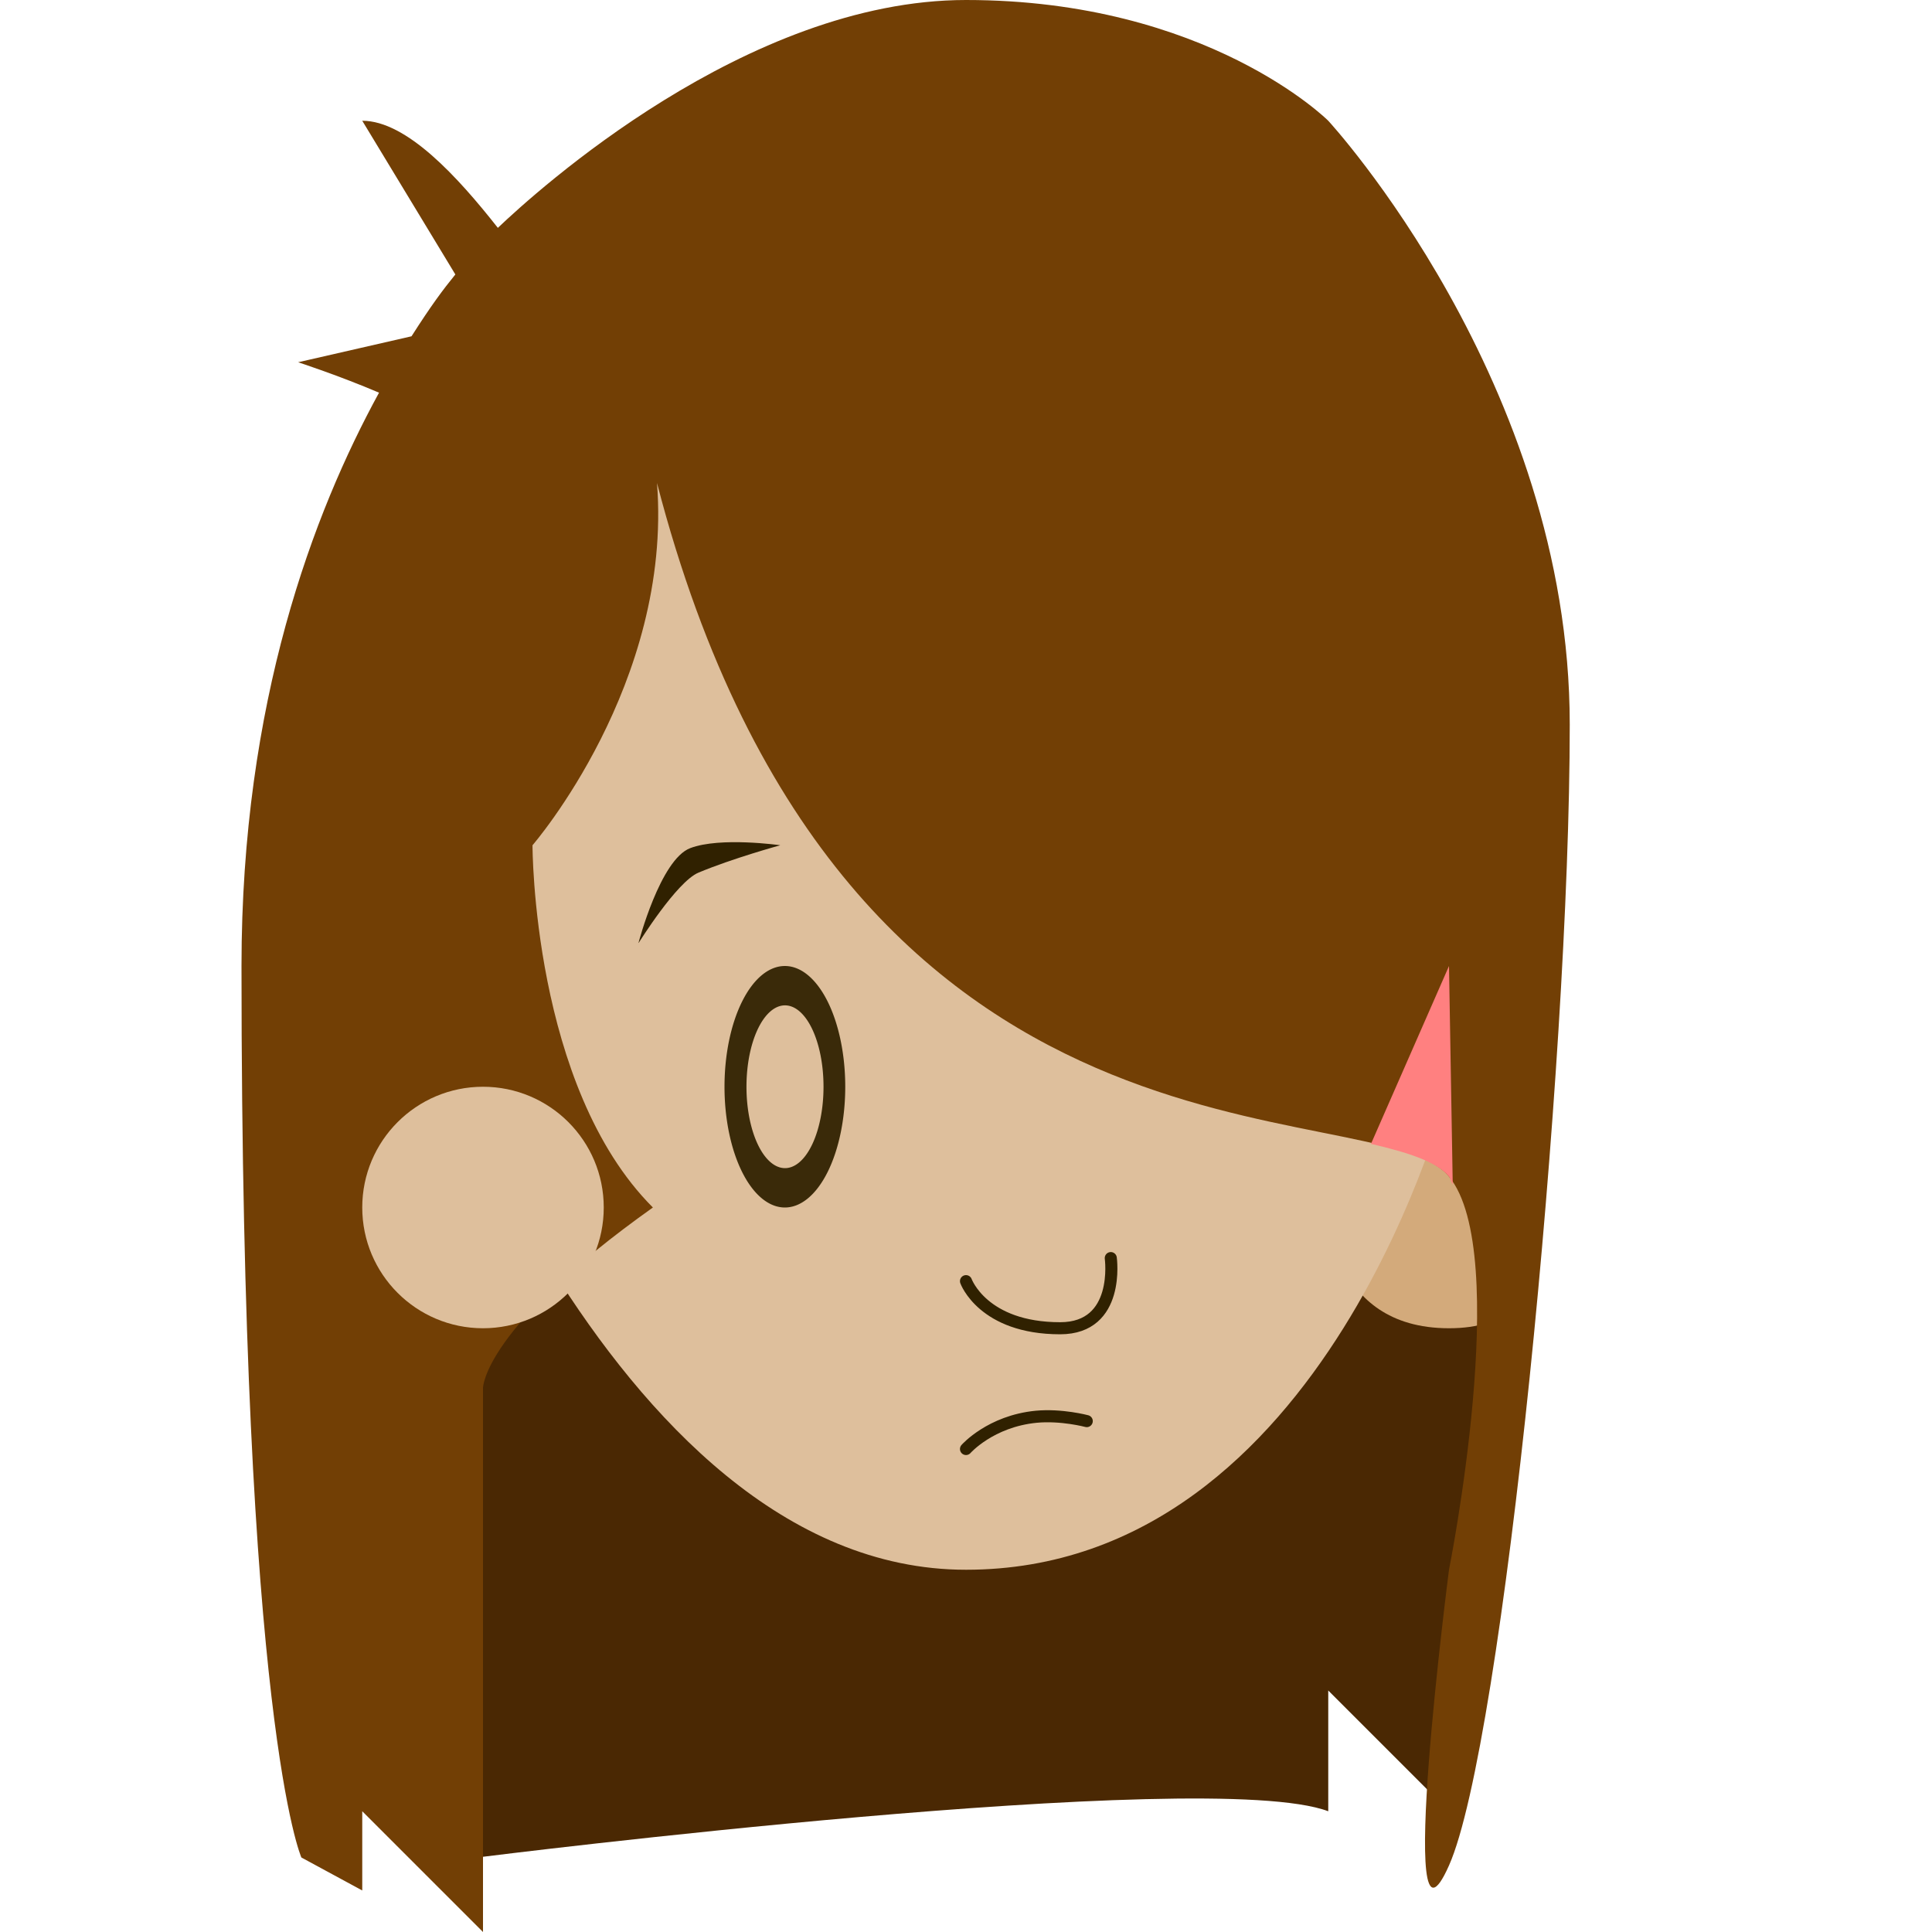
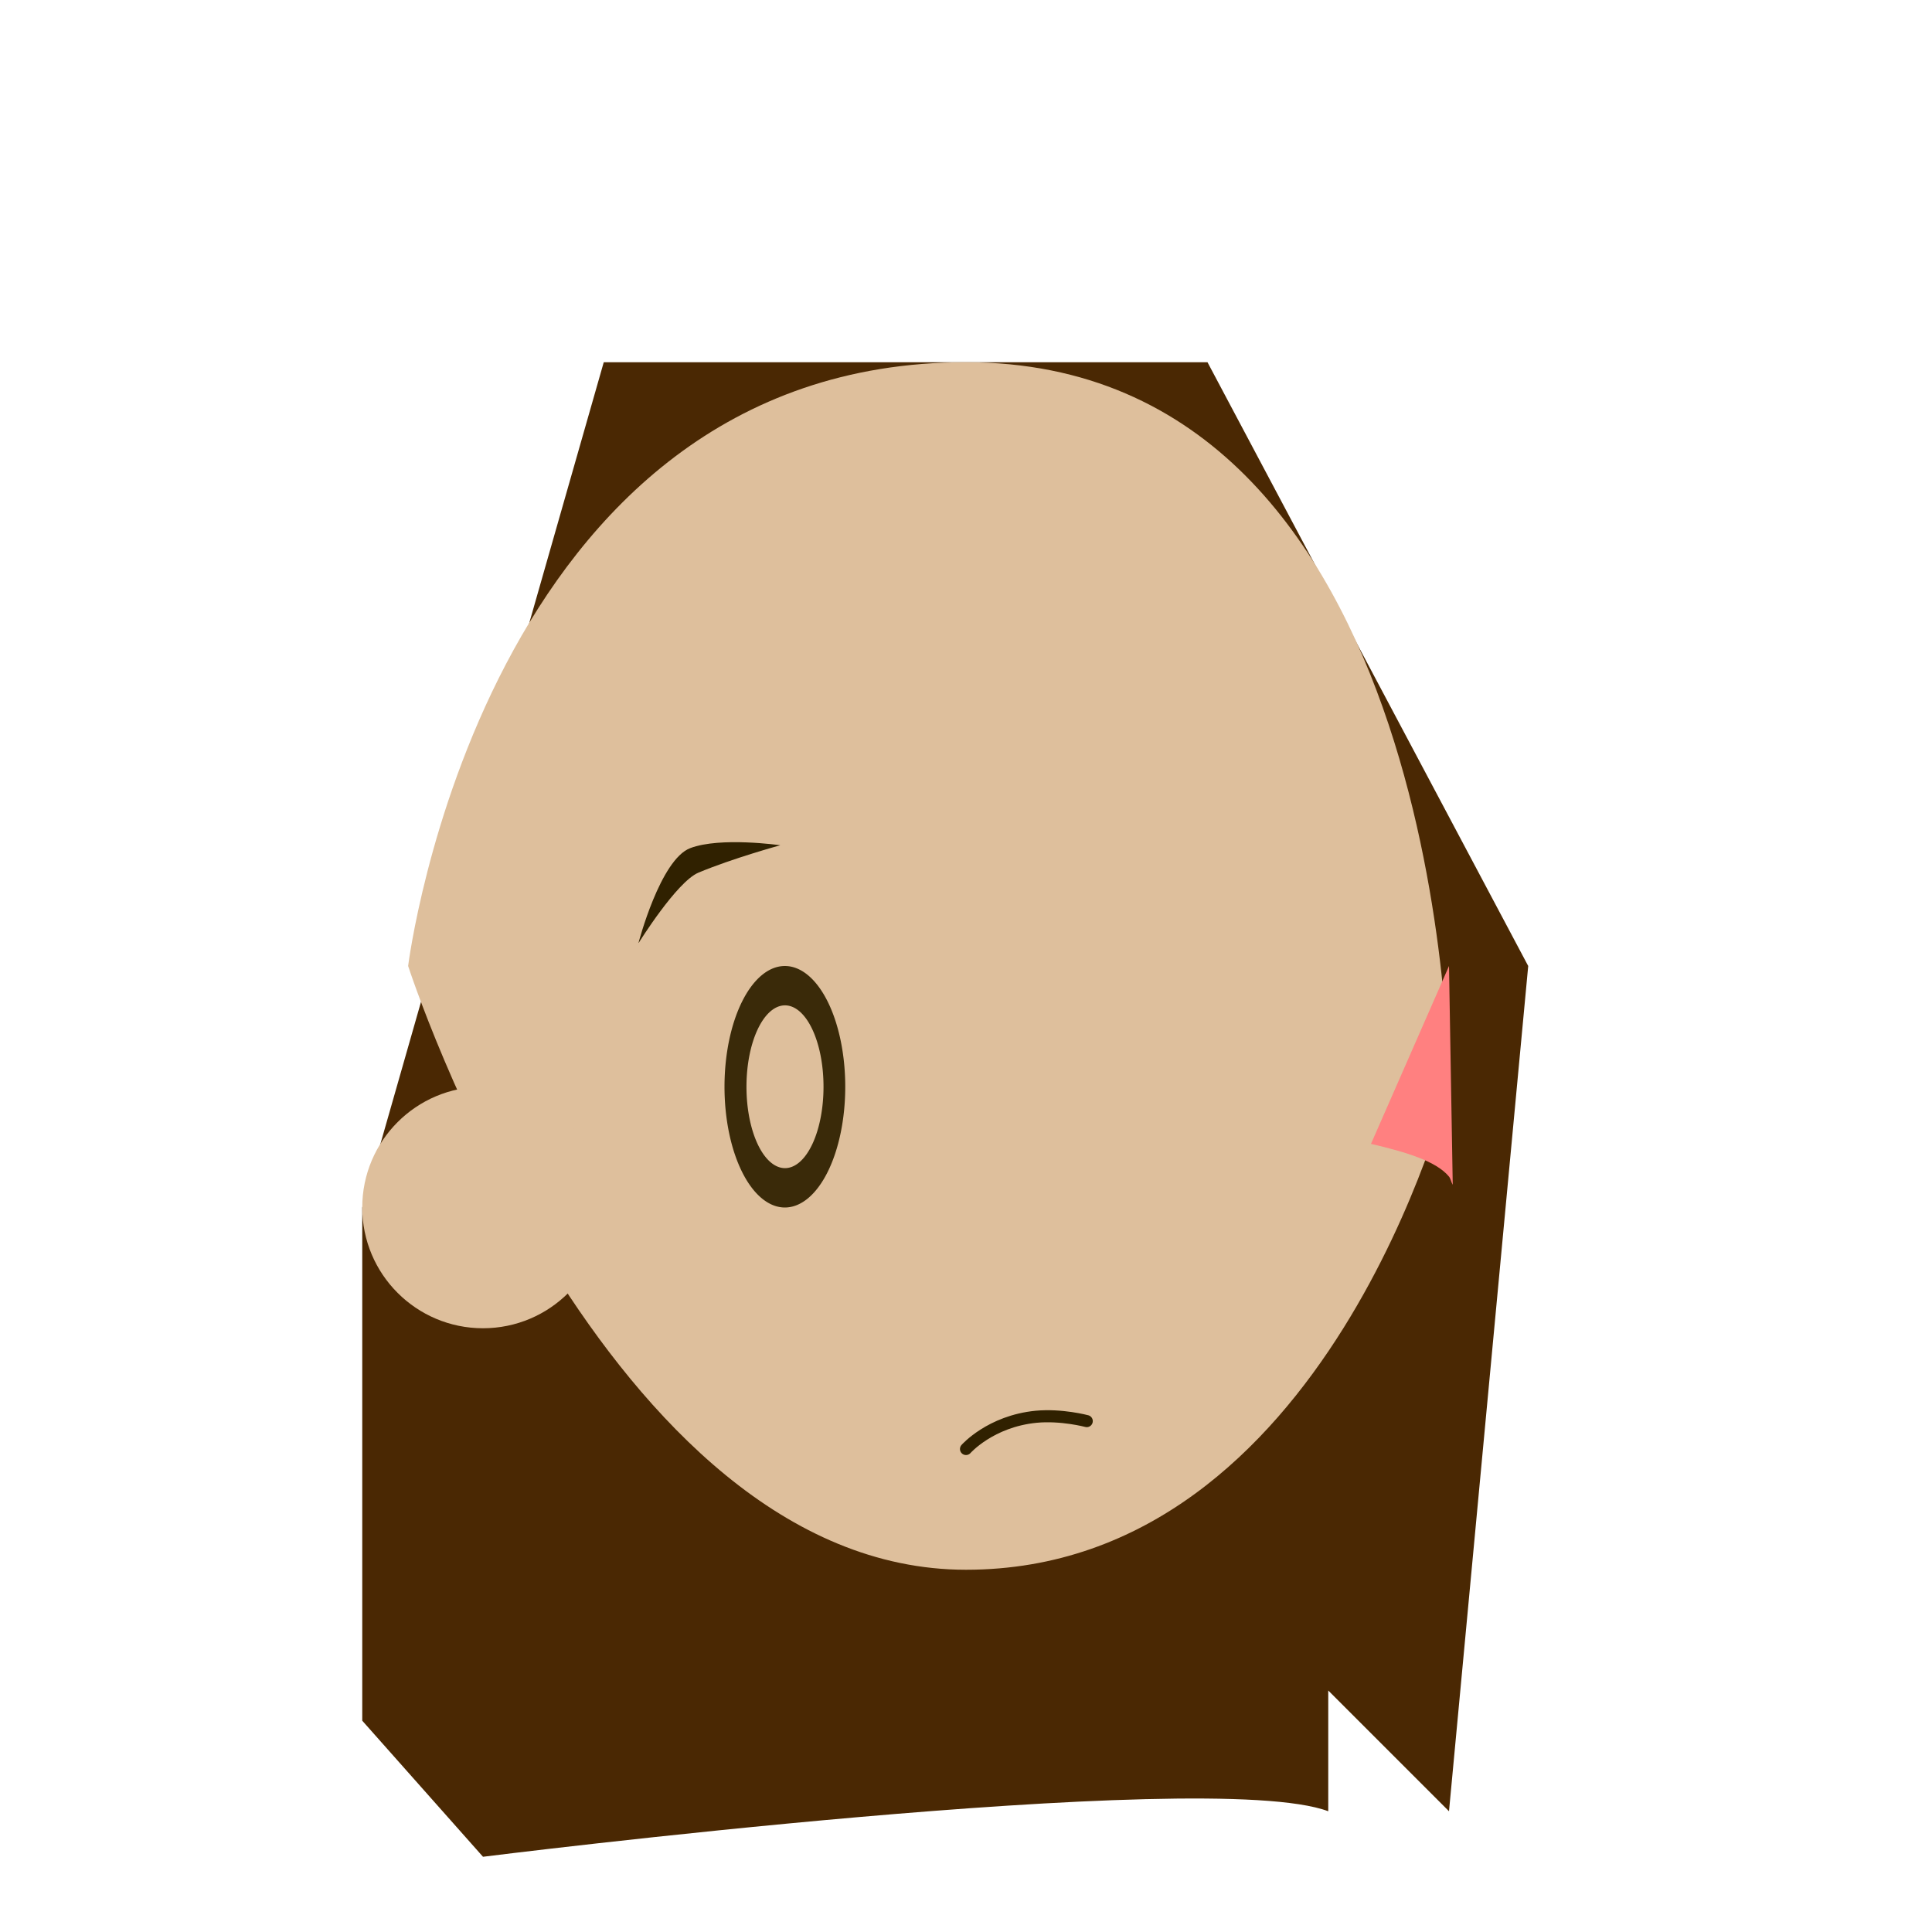
<svg xmlns="http://www.w3.org/2000/svg" height="16" width="16" version="1.1">
  <path style="fill:#4a2803" d="m4 15.377s6-0.754 7-0.377v-1l1 1 0.656-7-2.656-5h-5l-2 7v4.25z" />
-   <path style="fill:#d3aa7b" d="m11 10s0 1 1 1 0.542-1 0.542-1 0.458-1-0.542-1-1 1-1 1z" />
  <path style="fill:#debf9c" d="m8 13c-3 0-4.62-5-4.62-5s0.62-5 4.62-5 4 6 4 6-1 4-4 4z" />
-   <path style="fill:#723f05" d="m8 0c-1.82 0-3.564 1.589-3.877 1.887-0.332-0.422-0.756-0.887-1.123-0.887l0.771 1.273c-0.105 0.129-0.201 0.258-0.363 0.512l-0.939 0.215s0.34 0.111 0.67 0.252c-0.542 0.991-1.139 2.559-1.139 4.748 0 6.286 0.496 7.383 0.496 7.383l0.504 0.273v-0.656l1 1v-4.506s0-0.494 1.407-1.494c-1-1-0.997-3-0.997-3 1e-7 0 1.16-1.338 1.031-3 1.559 6 5.944 5 6.559 5.744 0.524 0.634 0 3.256 0 3.256s-0.447 3.456 0 2.449c0.447-1.007 1-6.616 1-9.449s-2-5-2-5-1-1-3-1z" />
  <circle r="1" style="fill:#debf9c" cx="4" cy="10" />
  <path style="fill:#302100" d="m5.288 7.808s0.18-0.69 0.428-0.784c0.248-0.095 0.746-0.024 0.746-0.024s-0.394 0.108-0.678 0.227c-0.18 0.075-0.495 0.582-0.495 0.582z" />
  <path style="stroke-linejoin:round;stroke:#302100;stroke-linecap:round;stroke-width:.1;fill:none" d="m8 12s0.202-0.23 0.581-0.267c0.21-0.02 0.419 0.036 0.419 0.036" />
  <path style="fill-opacity:.941;fill:#302100" d="m6.5 8a0.5 1 0 0 0 -0.5 1 0.5 1 0 0 0 0.5 1 0.5 1 0 0 0 0.5 -1 0.5 1 0 0 0 -0.5 -1zm0.002 0.326a0.319 0.673 0 0 1 0.318 0.674 0.319 0.673 0 0 1 -0.318 0.674 0.319 0.673 0 0 1 -0.32 -0.674 0.319 0.673 0 0 1 0.32 -0.674z" />
-   <path style="stroke-linejoin:round;stroke:#302100;stroke-linecap:round;stroke-width:.1;fill:none" d="m8 10.61s0.14 0.39 0.78 0.39c0.5 0 0.419-0.581 0.419-0.581" />
  <path style="fill:#ff8080" d="m12 8-0.646 1.473c0.295 0.069 0.541 0.144 0.646 0.271 0.014 0.017 0.019 0.049 0.031 0.068z" />
</svg>